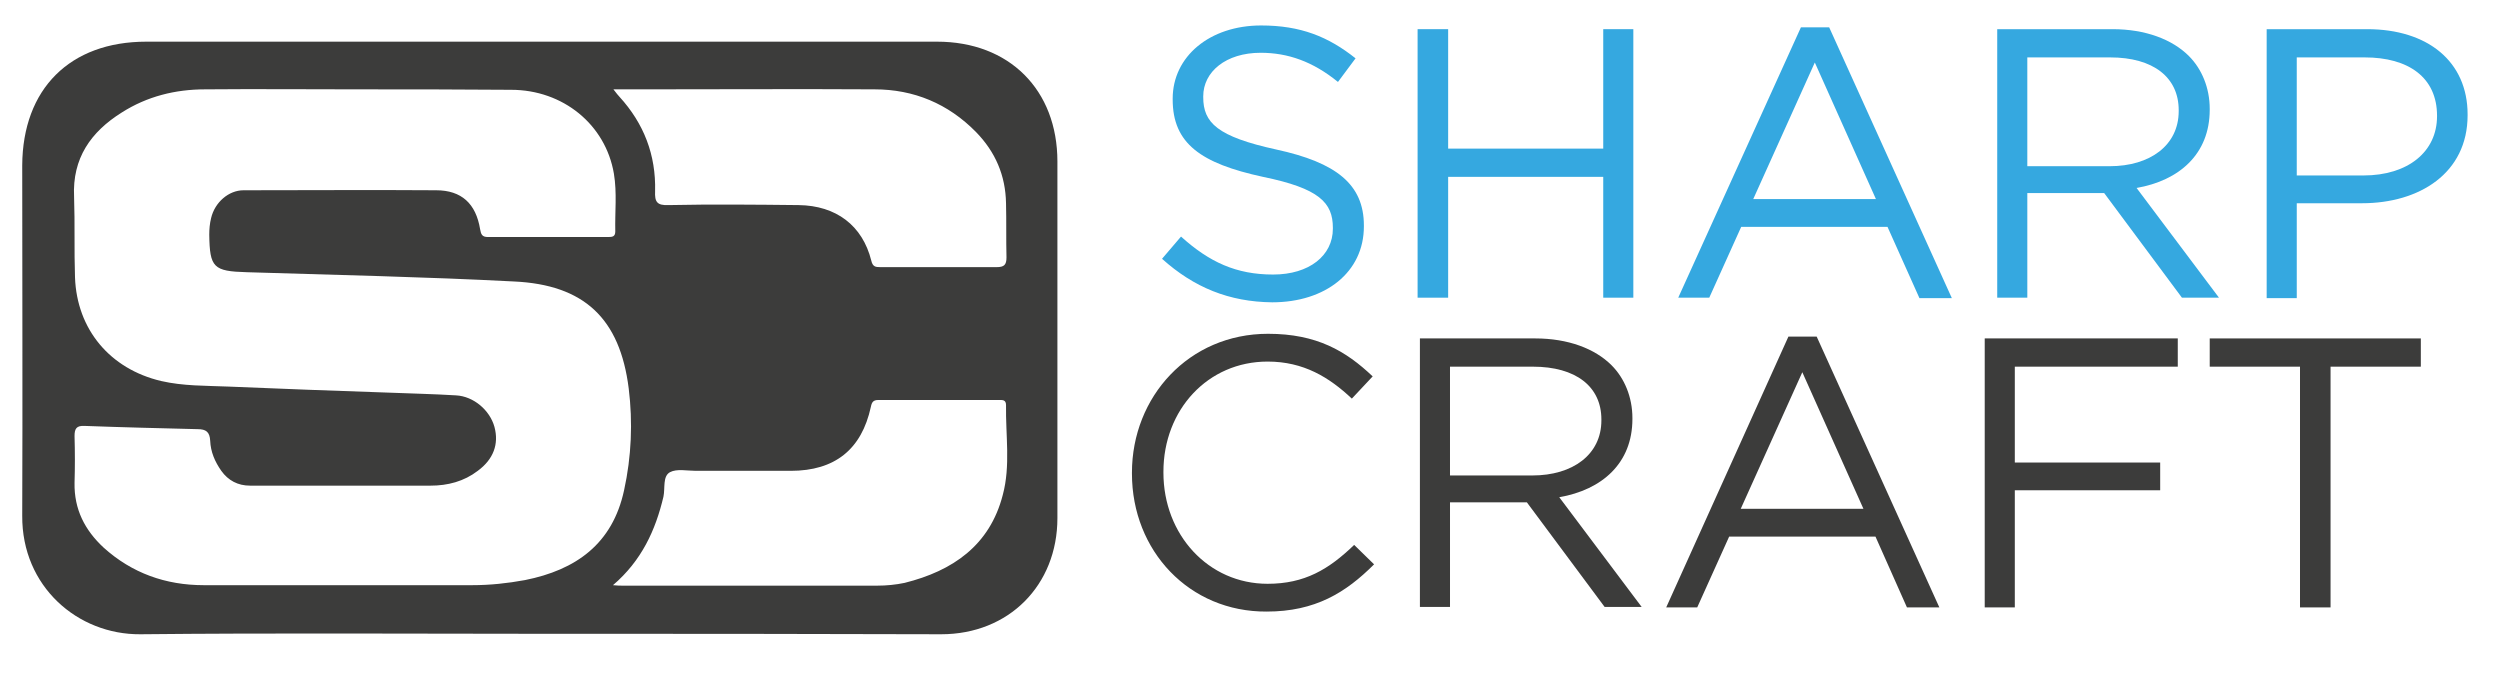
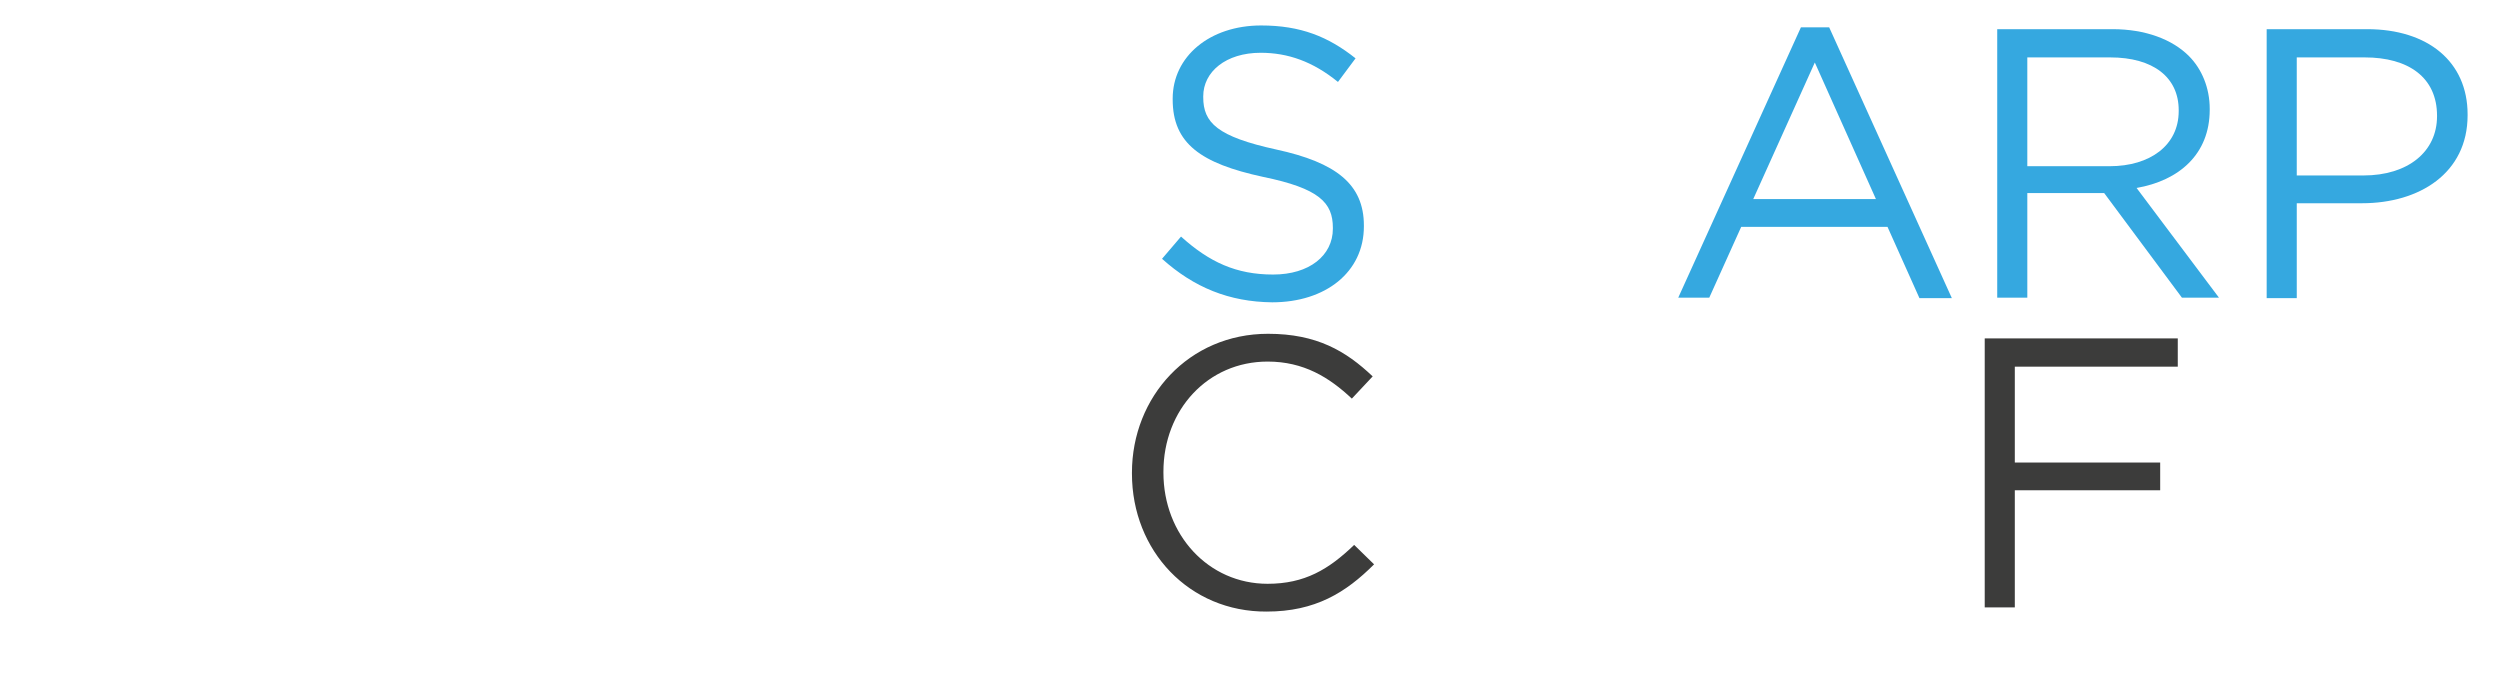
<svg xmlns="http://www.w3.org/2000/svg" version="1.1" id="Layer_1" x="0px" y="0px" viewBox="0 0 540 147" style="enable-background:new 0 0 540 147;" xml:space="preserve">
  <style type="text/css">
	.st0{fill:#35A8E0;}
	.st1{fill:#3C3C3B;}
</style>
  <g>
    <path class="st0" d="M251,55.9l4.1-4.8c6.1,5.5,11.9,8.2,19.9,8.2c7.8,0,12.9-4.1,12.9-9.9v-0.2c0-5.4-2.9-8.5-15.1-11   c-13.4-2.9-19.5-7.2-19.5-16.7v-0.2c0-9.1,8-15.8,19.1-15.8c8.5,0,14.5,2.4,20.4,7.1l-3.8,5.1c-5.4-4.4-10.8-6.3-16.7-6.3   c-7.5,0-12.4,4.1-12.4,9.4v0.2c0,5.5,3,8.5,15.8,11.3c12.9,2.8,18.9,7.5,18.9,16.4v0.2c0,9.9-8.3,16.4-19.8,16.4   C265.5,65.2,257.9,62.1,251,55.9z" />
-     <path class="st0" d="M306.2,6.3h6.6v25.8h33.5V6.3h6.5v58h-6.5V38.2h-33.5v26.1h-6.6V6.3z" />
    <path class="st0" d="M389,5.9h6.1l26.5,58.5h-7L407.7,49h-31.6l-6.9,15.3h-6.7L389,5.9z M405.2,43L392,13.5L378.7,43H405.2z" />
    <path class="st0" d="M431.3,6.3h25c7.1,0,12.9,2.2,16.5,5.8c2.8,2.8,4.5,6.9,4.5,11.4v0.2c0,9.6-6.6,15.3-15.8,16.9l17.8,23.7h-8   l-16.8-22.6h-16.6v22.6h-6.5V6.3z M455.7,35.9c8.7,0,14.9-4.5,14.9-11.9v-0.2c0-7.1-5.5-11.4-14.8-11.4h-17.9v23.5H455.7z" />
    <path class="st0" d="M489.6,6.3h21.7c13.1,0,21.7,7,21.7,18.4v0.2c0,12.5-10.4,19-22.8,19h-14.1v20.5h-6.5V6.3z M510.5,37.9   c9.6,0,15.9-5.1,15.9-12.8V25c0-8.3-6.2-12.6-15.6-12.6h-14.7v25.5H510.5z" />
  </g>
-   <path class="st1" d="M116.4,136.9c-28.7,0-57.4-0.2-86.1,0.1c-13.5,0.1-25.6-10.3-25.5-25.6c0.1-25.2,0-50.4,0-75.7  C4.9,19.2,15.1,9,31.6,9c56.9,0,113.9,0,170.8,0c15.6,0,26,10.4,26,25.9c0,25.7,0,51.3,0,77c0,14.5-10.5,25.1-25.1,25.1  C174.3,136.9,145.4,136.9,116.4,136.9z M77.1,19.3c-10.9,0-21.8-0.1-32.8,0c-6.4,0-12.5,1.5-18,5c-6.7,4.2-10.7,9.9-10.3,18.2  c0.2,5.8,0,11.6,0.2,17.4c0.4,11.3,7.6,19.8,18.6,22.4c4.8,1.1,9.6,1,14.5,1.2c11.5,0.5,22.9,0.9,34.4,1.3c4.9,0.2,9.9,0.3,14.8,0.6  c3.8,0.2,7.3,3.2,8.3,6.8c1,3.7-0.2,7-3.6,9.5c-3,2.3-6.5,3.2-10.2,3.2c-13,0-26,0-39,0c-2.6,0-4.7-1.1-6.2-3.2  c-1.4-2-2.3-4.1-2.4-6.5c-0.1-1.9-0.9-2.5-2.7-2.5c-8.1-0.2-16.3-0.4-24.4-0.7c-1.8-0.1-2.2,0.6-2.2,2.2c0.1,3.4,0.1,6.8,0,10.1  c-0.1,5.7,2.2,10.2,6.3,14c6.1,5.5,13.4,8.1,21.6,8.1c19.3,0,38.7,0,58,0c3.8,0,7.6-0.4,11.4-1.1c11-2.2,18.9-7.8,21.4-19.4  c1.6-7.3,1.9-14.7,1-22c-1.9-15.1-9.6-22.4-24.8-23.1c-19.2-1-38.4-1.4-57.7-2c-7.2-0.2-8-1-8.1-8.1c0-1.2,0.1-2.4,0.4-3.6  c0.8-3.4,3.8-6,7-6c13.9,0,27.7-0.1,41.6,0c5.5,0,8.6,2.9,9.5,8.4c0.2,1.1,0.4,1.7,1.7,1.7c8.7,0,17.3,0,26,0c0.9,0,1.5-0.1,1.5-1.2  c-0.1-4.2,0.4-8.3-0.3-12.5c-1.8-10.6-11-18.1-22.2-18.1C99.2,19.3,88.1,19.3,77.1,19.3z M132.4,126.4c1,0.1,1.5,0.1,2,0.1  c18.4,0,36.7,0,55.1,0c2,0,4-0.2,5.9-0.6c10.4-2.6,18.4-8.1,21.2-19c1.7-6.3,0.6-12.9,0.7-19.4c0-1.2-0.8-1.1-1.6-1.1  c-8.7,0-17.3,0-26,0c-1.1,0-1.4,0.5-1.6,1.5c-2,9.2-7.8,13.8-17.3,13.8c-6.8,0-13.7,0-20.5,0c-1.9,0-4.1-0.5-5.6,0.3  c-1.6,0.9-1,3.4-1.4,5.3C141.6,114.5,138.6,121.1,132.4,126.4z M132.5,19.3c0.7,0.9,1,1.3,1.3,1.6c5.3,5.8,7.9,12.6,7.7,20.4  c-0.1,2.3,0.4,3.1,2.9,3c9.4-0.2,18.7-0.1,28.1,0c8.1,0.1,13.8,4.4,15.7,12c0.3,1.3,0.9,1.4,1.9,1.4c8.4,0,16.8,0,25.2,0  c1.6,0,2.1-0.5,2.1-2.1c-0.1-3.9,0-7.8-0.1-11.7c-0.1-6-2.3-11.1-6.5-15.4c-6-6.1-13.4-9.2-21.9-9.2c-16.5-0.1-33.1,0-49.6,0  C137.2,19.3,135.1,19.3,132.5,19.3z" />
  <g>
    <path class="st1" d="M244.5,102.3v-0.2c0-16.4,12.3-30,29.4-30c10.5,0,16.8,3.7,22.6,9.2l-4.5,4.8c-4.9-4.6-10.4-8-18.2-8   c-12.9,0-22.5,10.4-22.5,23.8v0.2c0,13.4,9.7,24,22.5,24c8,0,13.2-3.1,18.7-8.4l4.3,4.2c-6.1,6.1-12.7,10.2-23.2,10.2   C256.9,132.2,244.5,119,244.5,102.3z" />
-     <path class="st1" d="M306.6,73.1h25c7.1,0,12.9,2.2,16.5,5.8c2.8,2.8,4.5,6.9,4.5,11.4v0.2c0,9.6-6.6,15.3-15.8,16.9l17.8,23.7h-8   l-16.8-22.6h-16.6v22.6h-6.5V73.1z M331,102.7c8.7,0,14.9-4.5,14.9-11.9v-0.2c0-7.1-5.5-11.4-14.8-11.4h-17.9v23.5H331z" />
-     <path class="st1" d="M386.3,72.7h6.1l26.5,58.5h-7l-6.8-15.3h-31.6l-6.9,15.3h-6.7L386.3,72.7z M402.5,109.9l-13.2-29.5l-13.3,29.5   H402.5z" />
    <path class="st1" d="M428.7,73.1h41.7v6.1h-35.2v20.7h31.4v6h-31.4v25.3h-6.5V73.1z" />
-     <path class="st1" d="M496.8,79.2h-19.5v-6.1h45.6v6.1h-19.5v52h-6.6V79.2z" />
  </g>
</svg>